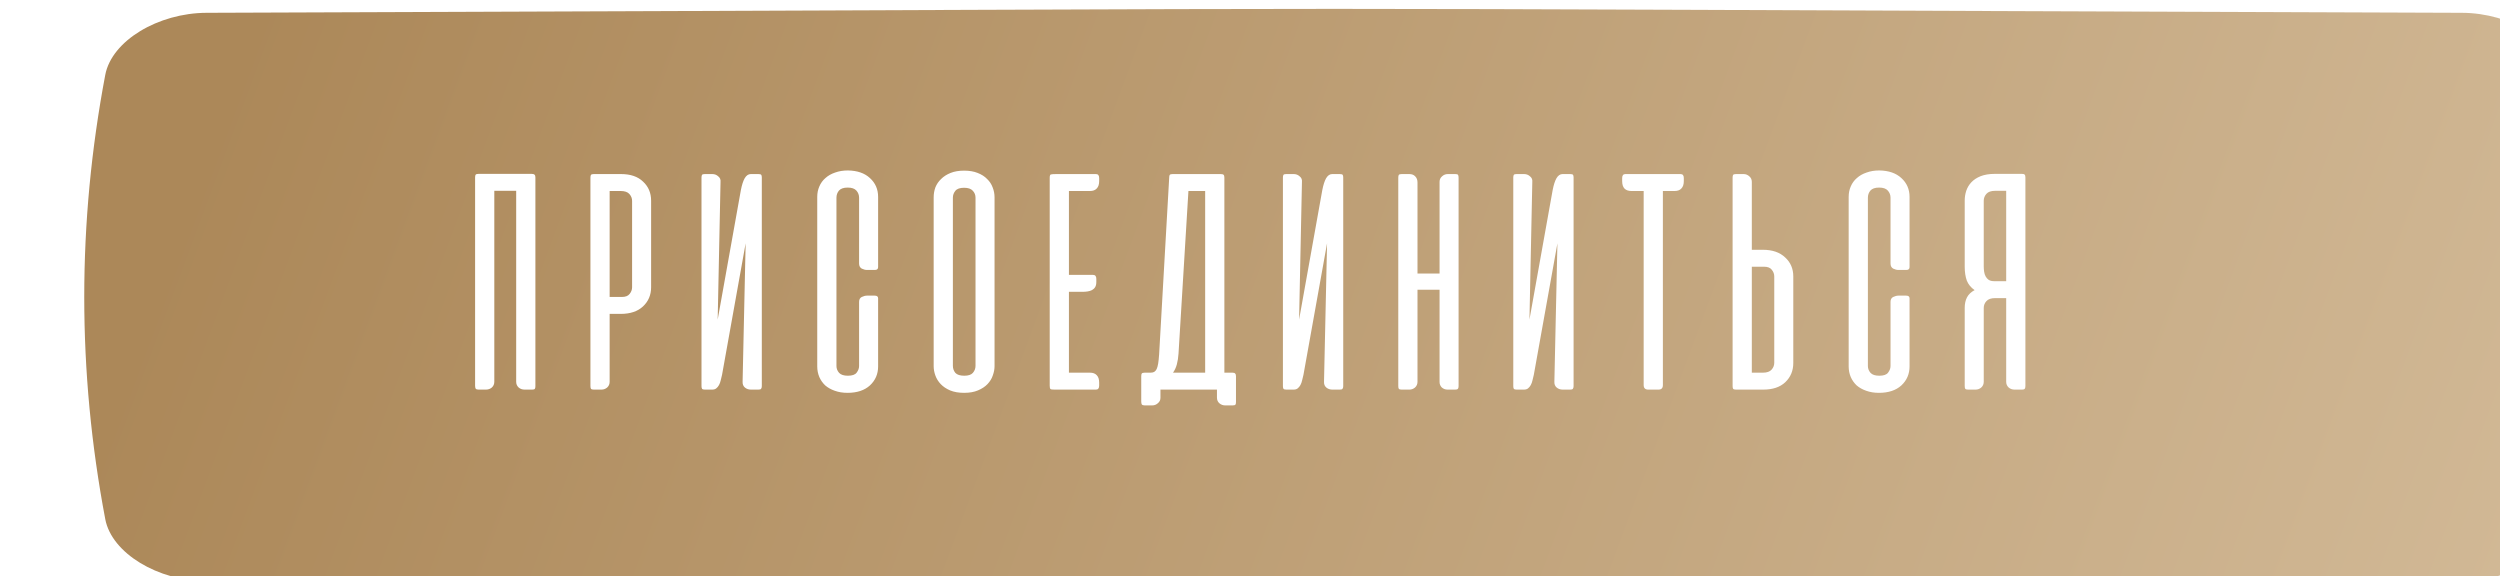
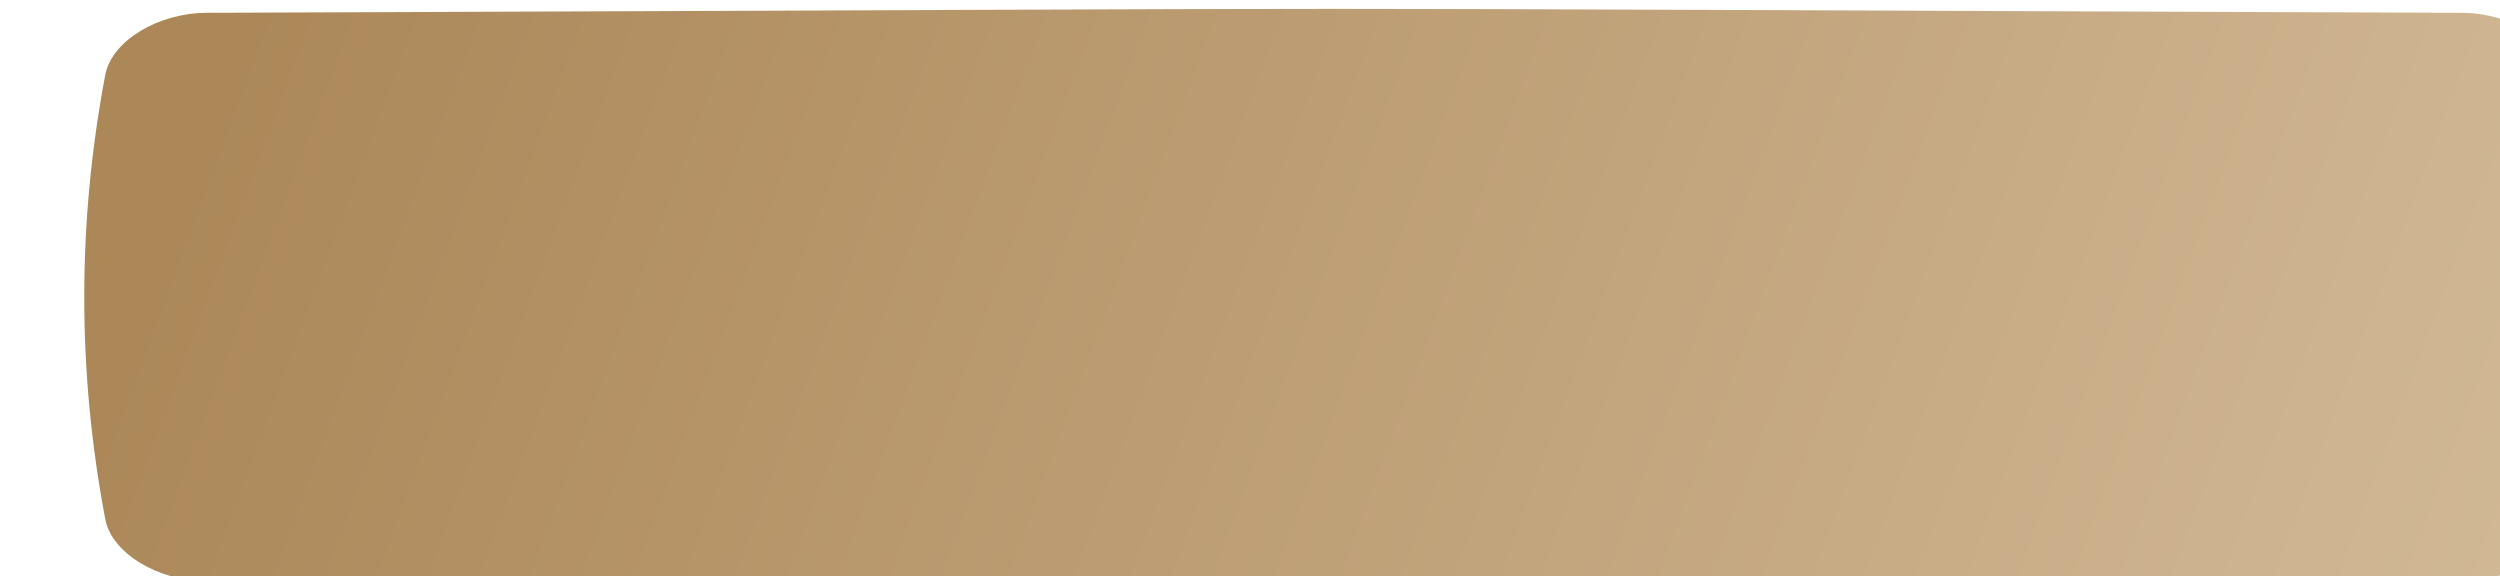
<svg xmlns="http://www.w3.org/2000/svg" width="308" height="71" viewBox="0 0 308 71" fill="none">
  <g filter="url(#filter0_ii_32_199)">
    <path d="M292.924 0.485C112.165 -0.162 195.835 -0.162 15.075 0.485C9.097 0.507 3.389 3.93 2.59 8.128C-0.863 26.376 -0.863 44.624 2.59 62.872C3.389 67.07 9.097 70.493 15.075 70.515C195.835 71.162 112.165 71.162 292.924 70.515C298.903 70.493 304.611 67.07 305.409 62.872C308.864 44.624 308.864 26.376 305.409 8.128C304.611 3.93 298.903 0.507 292.924 0.485Z" fill="url(#paint0_linear_32_199)" />
  </g>
-   <path d="M65.961 47.578C65.961 47.734 65.938 47.844 65.891 47.906C65.844 47.969 65.735 48 65.563 48H64.626C64.344 48 64.102 47.914 63.899 47.742C63.696 47.555 63.594 47.32 63.594 47.039V23.508H60.899V47.039C60.899 47.32 60.797 47.555 60.594 47.742C60.391 47.914 60.149 48 59.868 48H58.954C58.782 48 58.665 47.961 58.602 47.883C58.555 47.805 58.532 47.68 58.532 47.508V21.867C58.532 21.695 58.555 21.578 58.602 21.516C58.665 21.453 58.782 21.422 58.954 21.422H65.516C65.688 21.422 65.805 21.461 65.868 21.539C65.93 21.602 65.961 21.711 65.961 21.867V47.578ZM73.163 48C72.991 48 72.874 47.969 72.811 47.906C72.764 47.844 72.741 47.727 72.741 47.555V21.891C72.741 21.719 72.764 21.602 72.811 21.539C72.874 21.477 72.991 21.445 73.163 21.445H76.514C77.686 21.445 78.592 21.758 79.233 22.383C79.889 22.992 80.217 23.773 80.217 24.727V35.391C80.217 36.344 79.881 37.133 79.21 37.758C78.553 38.367 77.639 38.672 76.467 38.672H75.108V47.039C75.108 47.32 75.006 47.555 74.803 47.742C74.6 47.914 74.366 48 74.1 48H73.163ZM75.108 23.531V36.586H76.608C77.061 36.586 77.381 36.461 77.569 36.211C77.772 35.961 77.874 35.688 77.874 35.391V24.75C77.874 24.438 77.764 24.156 77.545 23.906C77.327 23.656 76.967 23.531 76.467 23.531H75.108ZM86.425 47.578V21.867C86.425 21.711 86.449 21.602 86.496 21.539C86.543 21.477 86.652 21.445 86.824 21.445H87.761C88.043 21.445 88.285 21.539 88.488 21.727C88.707 21.898 88.8 22.125 88.769 22.406L88.418 39.375L91.277 23.414C91.402 22.773 91.558 22.289 91.746 21.961C91.949 21.617 92.199 21.445 92.496 21.445H93.433C93.621 21.445 93.738 21.477 93.785 21.539C93.832 21.602 93.855 21.711 93.855 21.867V47.578C93.855 47.719 93.824 47.828 93.761 47.906C93.714 47.969 93.605 48 93.433 48H92.519C92.222 48 91.972 47.914 91.769 47.742C91.566 47.57 91.472 47.328 91.488 47.016L91.863 29.977L88.957 46.172C88.91 46.406 88.855 46.633 88.793 46.852C88.746 47.07 88.675 47.266 88.582 47.438C88.488 47.609 88.371 47.75 88.23 47.859C88.105 47.953 87.941 48 87.738 48H86.847C86.675 48 86.558 47.969 86.496 47.906C86.449 47.828 86.425 47.719 86.425 47.578ZM104.458 21C105.614 21.016 106.52 21.328 107.176 21.938C107.848 22.547 108.184 23.32 108.184 24.258V32.906C108.184 33.141 108.051 33.258 107.786 33.258H106.801C106.614 33.258 106.403 33.203 106.168 33.094C105.95 32.969 105.84 32.758 105.84 32.461V24.352C105.84 24.023 105.731 23.734 105.512 23.484C105.293 23.234 104.934 23.109 104.434 23.109C103.934 23.109 103.575 23.234 103.356 23.484C103.153 23.734 103.051 24.023 103.051 24.352V45.094C103.051 45.406 103.161 45.688 103.379 45.938C103.598 46.172 103.958 46.289 104.458 46.289C104.989 46.289 105.348 46.164 105.536 45.914C105.739 45.648 105.84 45.375 105.84 45.094V37.195C105.84 36.898 105.95 36.695 106.168 36.586C106.403 36.477 106.614 36.422 106.801 36.422H107.762C108.043 36.422 108.184 36.531 108.184 36.75V45.141C108.184 46.078 107.848 46.859 107.176 47.484C106.504 48.094 105.583 48.398 104.411 48.398C103.833 48.398 103.309 48.312 102.84 48.141C102.387 47.984 101.997 47.766 101.668 47.484C101.356 47.188 101.114 46.844 100.942 46.453C100.77 46.047 100.684 45.609 100.684 45.141V24.258C100.684 23.789 100.77 23.359 100.942 22.969C101.114 22.562 101.364 22.219 101.692 21.938C102.02 21.641 102.418 21.414 102.887 21.258C103.356 21.086 103.879 21 104.458 21ZM115.028 24.305C115.028 23.883 115.098 23.477 115.239 23.086C115.395 22.695 115.629 22.352 115.942 22.055C116.254 21.742 116.645 21.492 117.114 21.305C117.583 21.117 118.137 21.023 118.778 21.023C119.418 21.023 119.973 21.117 120.442 21.305C120.926 21.492 121.317 21.742 121.614 22.055C121.926 22.352 122.153 22.695 122.293 23.086C122.45 23.477 122.528 23.883 122.528 24.305V45.117C122.528 45.477 122.458 45.852 122.317 46.242C122.192 46.633 121.973 46.992 121.661 47.32C121.364 47.633 120.973 47.891 120.489 48.094C120.02 48.297 119.45 48.398 118.778 48.398C118.106 48.398 117.528 48.297 117.043 48.094C116.575 47.891 116.192 47.633 115.895 47.32C115.598 47.008 115.379 46.656 115.239 46.266C115.098 45.875 115.028 45.492 115.028 45.117V24.305ZM117.395 45.07C117.395 45.398 117.497 45.688 117.7 45.938C117.918 46.172 118.286 46.289 118.801 46.289C119.301 46.289 119.653 46.172 119.856 45.938C120.075 45.688 120.184 45.398 120.184 45.07V24.352C120.184 24.023 120.075 23.742 119.856 23.508C119.637 23.258 119.278 23.133 118.778 23.133C118.262 23.133 117.903 23.258 117.7 23.508C117.497 23.758 117.395 24.039 117.395 24.352V45.07ZM129.911 48C129.645 48 129.481 47.977 129.418 47.93C129.356 47.867 129.325 47.734 129.325 47.531V21.891C129.325 21.656 129.372 21.523 129.465 21.492C129.575 21.461 129.809 21.445 130.168 21.445H135.02C135.286 21.445 135.418 21.609 135.418 21.938V22.312C135.418 22.719 135.317 23.023 135.114 23.227C134.926 23.43 134.653 23.531 134.293 23.531H131.692V33.867H134.668C134.934 33.867 135.067 34.031 135.067 34.359V34.734C135.067 35 135.02 35.211 134.926 35.367C134.833 35.523 134.7 35.648 134.528 35.742C134.372 35.82 134.192 35.875 133.989 35.906C133.786 35.938 133.575 35.953 133.356 35.953H131.692V45.914H134.293C134.653 45.914 134.926 46.016 135.114 46.219C135.317 46.422 135.418 46.727 135.418 47.133V47.508C135.418 47.836 135.286 48 135.02 48H129.911ZM152.273 49.523C152.273 49.695 152.25 49.805 152.203 49.852C152.156 49.914 152.046 49.945 151.875 49.945H150.937C150.671 49.945 150.437 49.859 150.234 49.688C150.031 49.516 149.929 49.281 149.929 48.984V48H149.484H149.39H142.968V49.008C142.968 49.273 142.867 49.492 142.664 49.664C142.46 49.852 142.226 49.945 141.96 49.945H141.023C140.851 49.945 140.734 49.906 140.671 49.828C140.625 49.75 140.601 49.625 140.601 49.453V46.359C140.601 46.188 140.625 46.07 140.671 46.008C140.734 45.945 140.851 45.914 141.023 45.914H141.75C141.921 45.914 142.07 45.883 142.195 45.82C142.32 45.742 142.421 45.625 142.5 45.469C142.578 45.297 142.64 45.07 142.687 44.789C142.734 44.492 142.773 44.117 142.804 43.664L144.046 21.867C144.046 21.711 144.07 21.602 144.117 21.539C144.179 21.477 144.296 21.445 144.468 21.445H150.398C150.57 21.445 150.687 21.477 150.75 21.539C150.812 21.602 150.843 21.719 150.843 21.891V45.914H151.851C152.023 45.914 152.132 45.953 152.179 46.031C152.242 46.094 152.273 46.203 152.273 46.359V49.523ZM145.195 43.547C145.164 44.047 145.093 44.5 144.984 44.906C144.875 45.297 144.718 45.633 144.515 45.914H148.476V23.531H146.414L145.195 43.547ZM158.056 47.578V21.867C158.056 21.711 158.08 21.602 158.126 21.539C158.173 21.477 158.283 21.445 158.455 21.445H159.392C159.673 21.445 159.916 21.539 160.119 21.727C160.337 21.898 160.431 22.125 160.4 22.406L160.048 39.375L162.908 23.414C163.033 22.773 163.189 22.289 163.376 21.961C163.58 21.617 163.83 21.445 164.126 21.445H165.064C165.251 21.445 165.369 21.477 165.416 21.539C165.462 21.602 165.486 21.711 165.486 21.867V47.578C165.486 47.719 165.455 47.828 165.392 47.906C165.345 47.969 165.236 48 165.064 48H164.15C163.853 48 163.603 47.914 163.4 47.742C163.197 47.57 163.103 47.328 163.119 47.016L163.494 29.977L160.587 46.172C160.541 46.406 160.486 46.633 160.423 46.852C160.376 47.07 160.306 47.266 160.212 47.438C160.119 47.609 160.001 47.75 159.861 47.859C159.736 47.953 159.572 48 159.369 48H158.478C158.306 48 158.189 47.969 158.126 47.906C158.08 47.828 158.056 47.719 158.056 47.578ZM179.698 47.578C179.698 47.734 179.667 47.844 179.604 47.906C179.557 47.969 179.448 48 179.276 48H178.338C178.073 48 177.838 47.914 177.635 47.742C177.448 47.555 177.354 47.328 177.354 47.062V35.695H174.635V47.039C174.635 47.32 174.534 47.555 174.331 47.742C174.127 47.914 173.893 48 173.627 48H172.69C172.518 48 172.401 47.969 172.338 47.906C172.292 47.844 172.268 47.727 172.268 47.555V21.891C172.268 21.719 172.292 21.602 172.338 21.539C172.401 21.477 172.518 21.445 172.69 21.445H173.627C173.94 21.445 174.182 21.539 174.354 21.727C174.542 21.914 174.635 22.164 174.635 22.477V33.703H177.354V22.406C177.354 22.125 177.456 21.898 177.659 21.727C177.862 21.539 178.096 21.445 178.362 21.445H179.299C179.471 21.445 179.581 21.477 179.627 21.539C179.674 21.602 179.698 21.719 179.698 21.891V47.578ZM186.436 47.578V21.867C186.436 21.711 186.459 21.602 186.506 21.539C186.553 21.477 186.663 21.445 186.834 21.445H187.772C188.053 21.445 188.295 21.539 188.499 21.727C188.717 21.898 188.811 22.125 188.78 22.406L188.428 39.375L191.288 23.414C191.413 22.773 191.569 22.289 191.756 21.961C191.959 21.617 192.209 21.445 192.506 21.445H193.444C193.631 21.445 193.749 21.477 193.795 21.539C193.842 21.602 193.866 21.711 193.866 21.867V47.578C193.866 47.719 193.834 47.828 193.772 47.906C193.725 47.969 193.616 48 193.444 48H192.53C192.233 48 191.983 47.914 191.78 47.742C191.577 47.57 191.483 47.328 191.499 47.016L191.874 29.977L188.967 46.172C188.92 46.406 188.866 46.633 188.803 46.852C188.756 47.07 188.686 47.266 188.592 47.438C188.499 47.609 188.381 47.75 188.241 47.859C188.116 47.953 187.952 48 187.749 48H186.858C186.686 48 186.569 47.969 186.506 47.906C186.459 47.828 186.436 47.719 186.436 47.578ZM204.867 47.438C204.867 47.812 204.687 48 204.328 48H203.062C202.687 48 202.5 47.812 202.5 47.438V23.531H200.976C200.617 23.531 200.335 23.43 200.132 23.227C199.945 23.023 199.851 22.719 199.851 22.312V21.938C199.851 21.609 199.984 21.445 200.25 21.445H207.046C207.312 21.445 207.445 21.609 207.445 21.938V22.312C207.445 22.719 207.343 23.023 207.14 23.227C206.953 23.43 206.679 23.531 206.32 23.531H204.867V47.438ZM213.878 21.445H214.816C215.082 21.445 215.316 21.539 215.519 21.727C215.722 21.898 215.824 22.125 215.824 22.406V30.773H217.183C218.355 30.773 219.269 31.086 219.925 31.711C220.597 32.32 220.933 33.102 220.933 34.055V44.719C220.933 45.672 220.605 46.461 219.949 47.086C219.308 47.695 218.402 48 217.23 48H213.878C213.707 48 213.589 47.969 213.527 47.906C213.48 47.844 213.457 47.727 213.457 47.555V21.891C213.457 21.719 213.48 21.602 213.527 21.539C213.589 21.477 213.707 21.445 213.878 21.445ZM215.824 45.914H217.183C217.683 45.914 218.042 45.789 218.261 45.539C218.48 45.289 218.589 45.008 218.589 44.695V34.055C218.589 33.758 218.488 33.484 218.285 33.234C218.097 32.984 217.777 32.859 217.324 32.859H215.824V45.914ZM231.53 21C232.686 21.016 233.592 21.328 234.249 21.938C234.92 22.547 235.256 23.32 235.256 24.258V32.906C235.256 33.141 235.124 33.258 234.858 33.258H233.874C233.686 33.258 233.475 33.203 233.241 33.094C233.022 32.969 232.913 32.758 232.913 32.461V24.352C232.913 24.023 232.803 23.734 232.584 23.484C232.366 23.234 232.006 23.109 231.506 23.109C231.006 23.109 230.647 23.234 230.428 23.484C230.225 23.734 230.124 24.023 230.124 24.352V45.094C230.124 45.406 230.233 45.688 230.452 45.938C230.67 46.172 231.03 46.289 231.53 46.289C232.061 46.289 232.42 46.164 232.608 45.914C232.811 45.648 232.913 45.375 232.913 45.094V37.195C232.913 36.898 233.022 36.695 233.241 36.586C233.475 36.477 233.686 36.422 233.874 36.422H234.834C235.116 36.422 235.256 36.531 235.256 36.75V45.141C235.256 46.078 234.92 46.859 234.249 47.484C233.577 48.094 232.655 48.398 231.483 48.398C230.905 48.398 230.381 48.312 229.913 48.141C229.459 47.984 229.069 47.766 228.741 47.484C228.428 47.188 228.186 46.844 228.014 46.453C227.842 46.047 227.756 45.609 227.756 45.141V24.258C227.756 23.789 227.842 23.359 228.014 22.969C228.186 22.562 228.436 22.219 228.764 21.938C229.092 21.641 229.491 21.414 229.959 21.258C230.428 21.086 230.952 21 231.53 21ZM242.053 47.555V37.922C242.053 37.422 242.147 36.992 242.334 36.633C242.522 36.273 242.834 35.977 243.272 35.742C242.819 35.43 242.499 35.039 242.311 34.57C242.139 34.086 242.053 33.516 242.053 32.859V24.703C242.053 24.297 242.116 23.898 242.241 23.508C242.381 23.102 242.592 22.75 242.874 22.453C243.17 22.141 243.553 21.891 244.022 21.703C244.506 21.516 245.084 21.422 245.756 21.422H249.108C249.28 21.422 249.389 21.453 249.436 21.516C249.499 21.578 249.53 21.695 249.53 21.867V47.555C249.53 47.727 249.499 47.844 249.436 47.906C249.389 47.969 249.28 48 249.108 48H248.194C247.913 48 247.67 47.914 247.467 47.742C247.264 47.555 247.163 47.32 247.163 47.039V36.727H245.803C245.303 36.727 244.944 36.852 244.725 37.102C244.506 37.336 244.397 37.617 244.397 37.945V47.039C244.397 47.32 244.295 47.555 244.092 47.742C243.889 47.914 243.655 48 243.389 48H242.475C242.303 48 242.186 47.969 242.124 47.906C242.077 47.844 242.053 47.727 242.053 47.555ZM247.163 23.508H245.803C245.303 23.508 244.944 23.633 244.725 23.883C244.506 24.133 244.397 24.414 244.397 24.727V32.812C244.397 33.031 244.413 33.25 244.444 33.469C244.475 33.688 244.538 33.883 244.631 34.055C244.725 34.227 244.85 34.367 245.006 34.477C245.178 34.586 245.397 34.641 245.663 34.641H247.163V23.508Z" fill="white" />
  <defs>
    <filter id="filter0_ii_32_199" x="0" y="0" width="318.379" height="72.093" filterUnits="userSpaceOnUse" color-interpolation-filters="sRGB">
      <feFlood flood-opacity="0" result="BackgroundImageFix" />
      <feBlend mode="normal" in="SourceGraphic" in2="BackgroundImageFix" result="shape" />
      <feColorMatrix in="SourceAlpha" type="matrix" values="0 0 0 0 0 0 0 0 0 0 0 0 0 0 0 0 0 0 127 0" result="hardAlpha" />
      <feOffset dx="10.379" />
      <feGaussianBlur stdDeviation="6.828" />
      <feComposite in2="hardAlpha" operator="arithmetic" k2="-1" k3="1" />
      <feColorMatrix type="matrix" values="0 0 0 0 1 0 0 0 0 1 0 0 0 0 1 0 0 0 0.11 0" />
      <feBlend mode="normal" in2="shape" result="effect1_innerShadow_32_199" />
      <feColorMatrix in="SourceAlpha" type="matrix" values="0 0 0 0 0 0 0 0 0 0 0 0 0 0 0 0 0 0 127 0" result="hardAlpha" />
      <feOffset dy="1.093" />
      <feGaussianBlur stdDeviation="4.097" />
      <feComposite in2="hardAlpha" operator="arithmetic" k2="-1" k3="1" />
      <feColorMatrix type="matrix" values="0 0 0 0 1 0 0 0 0 1 0 0 0 0 1 0 0 0 0.11 0" />
      <feBlend mode="normal" in2="effect1_innerShadow_32_199" result="effect2_innerShadow_32_199" />
    </filter>
    <linearGradient id="paint0_linear_32_199" x1="18.186" y1="7.157" x2="284.832" y2="106.028" gradientUnits="userSpaceOnUse">
      <stop stop-color="#AC8859" />
      <stop offset="1" stop-color="#D1B895" />
    </linearGradient>
  </defs>
</svg>